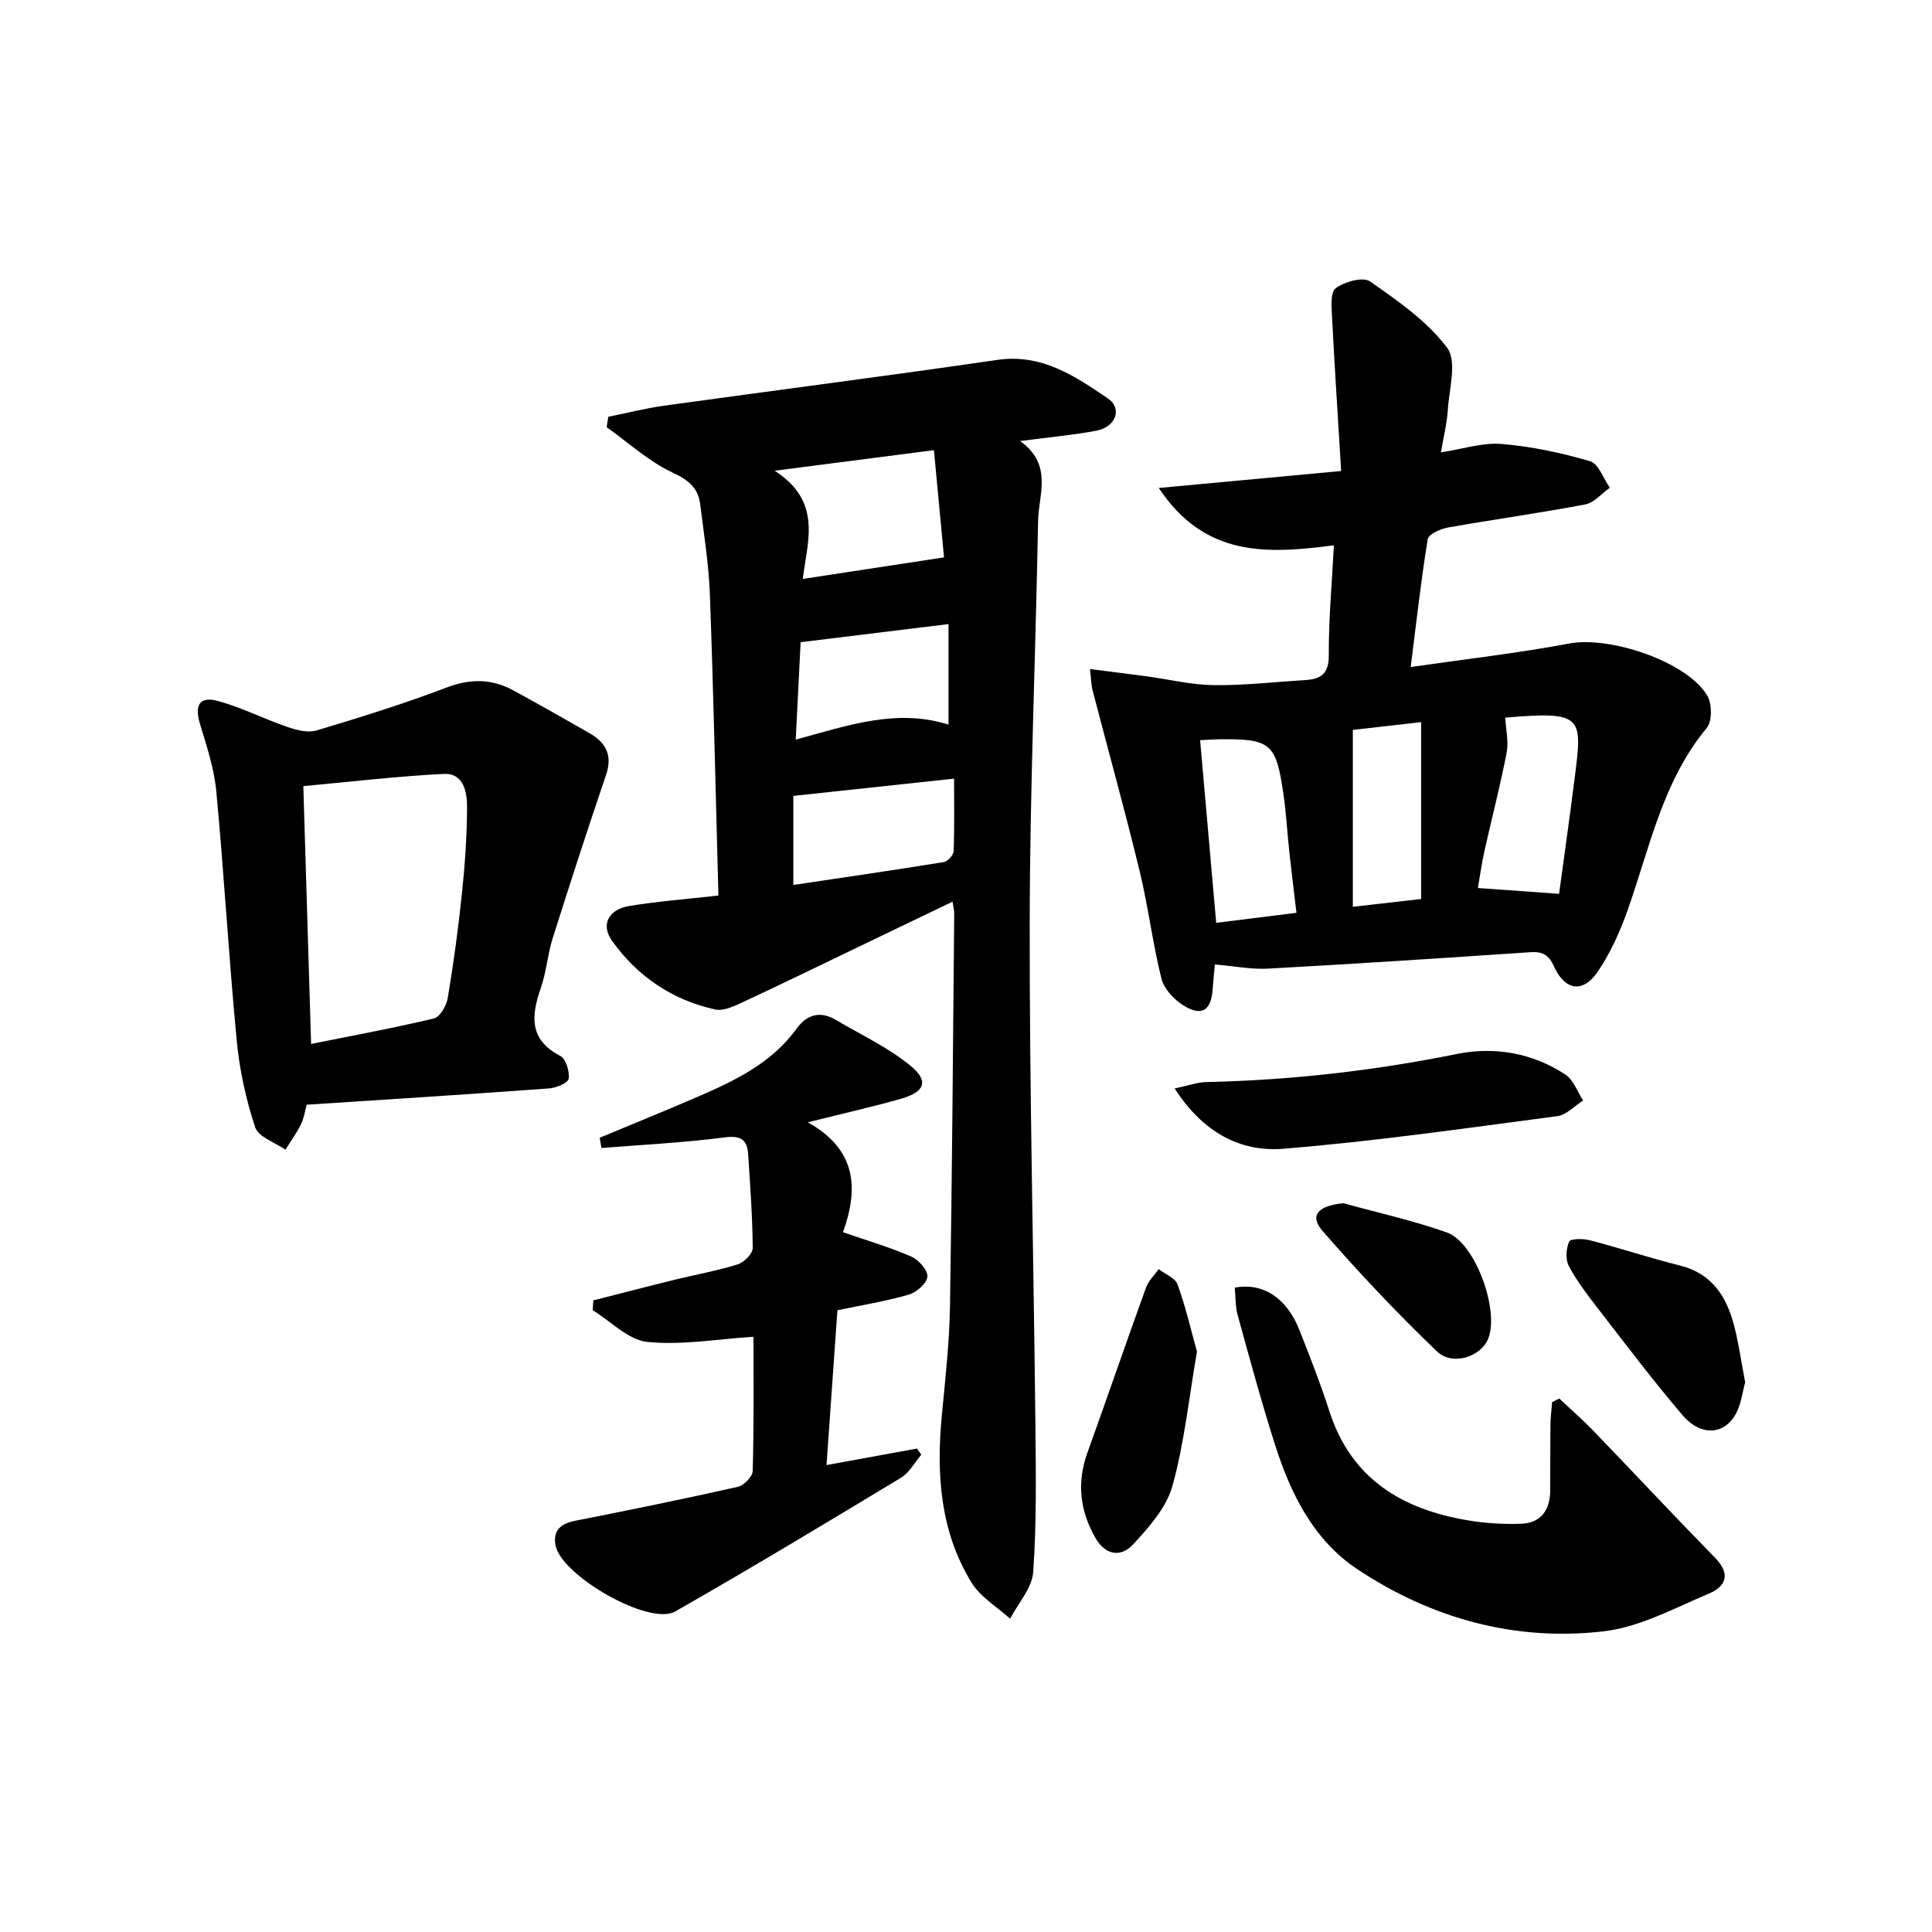
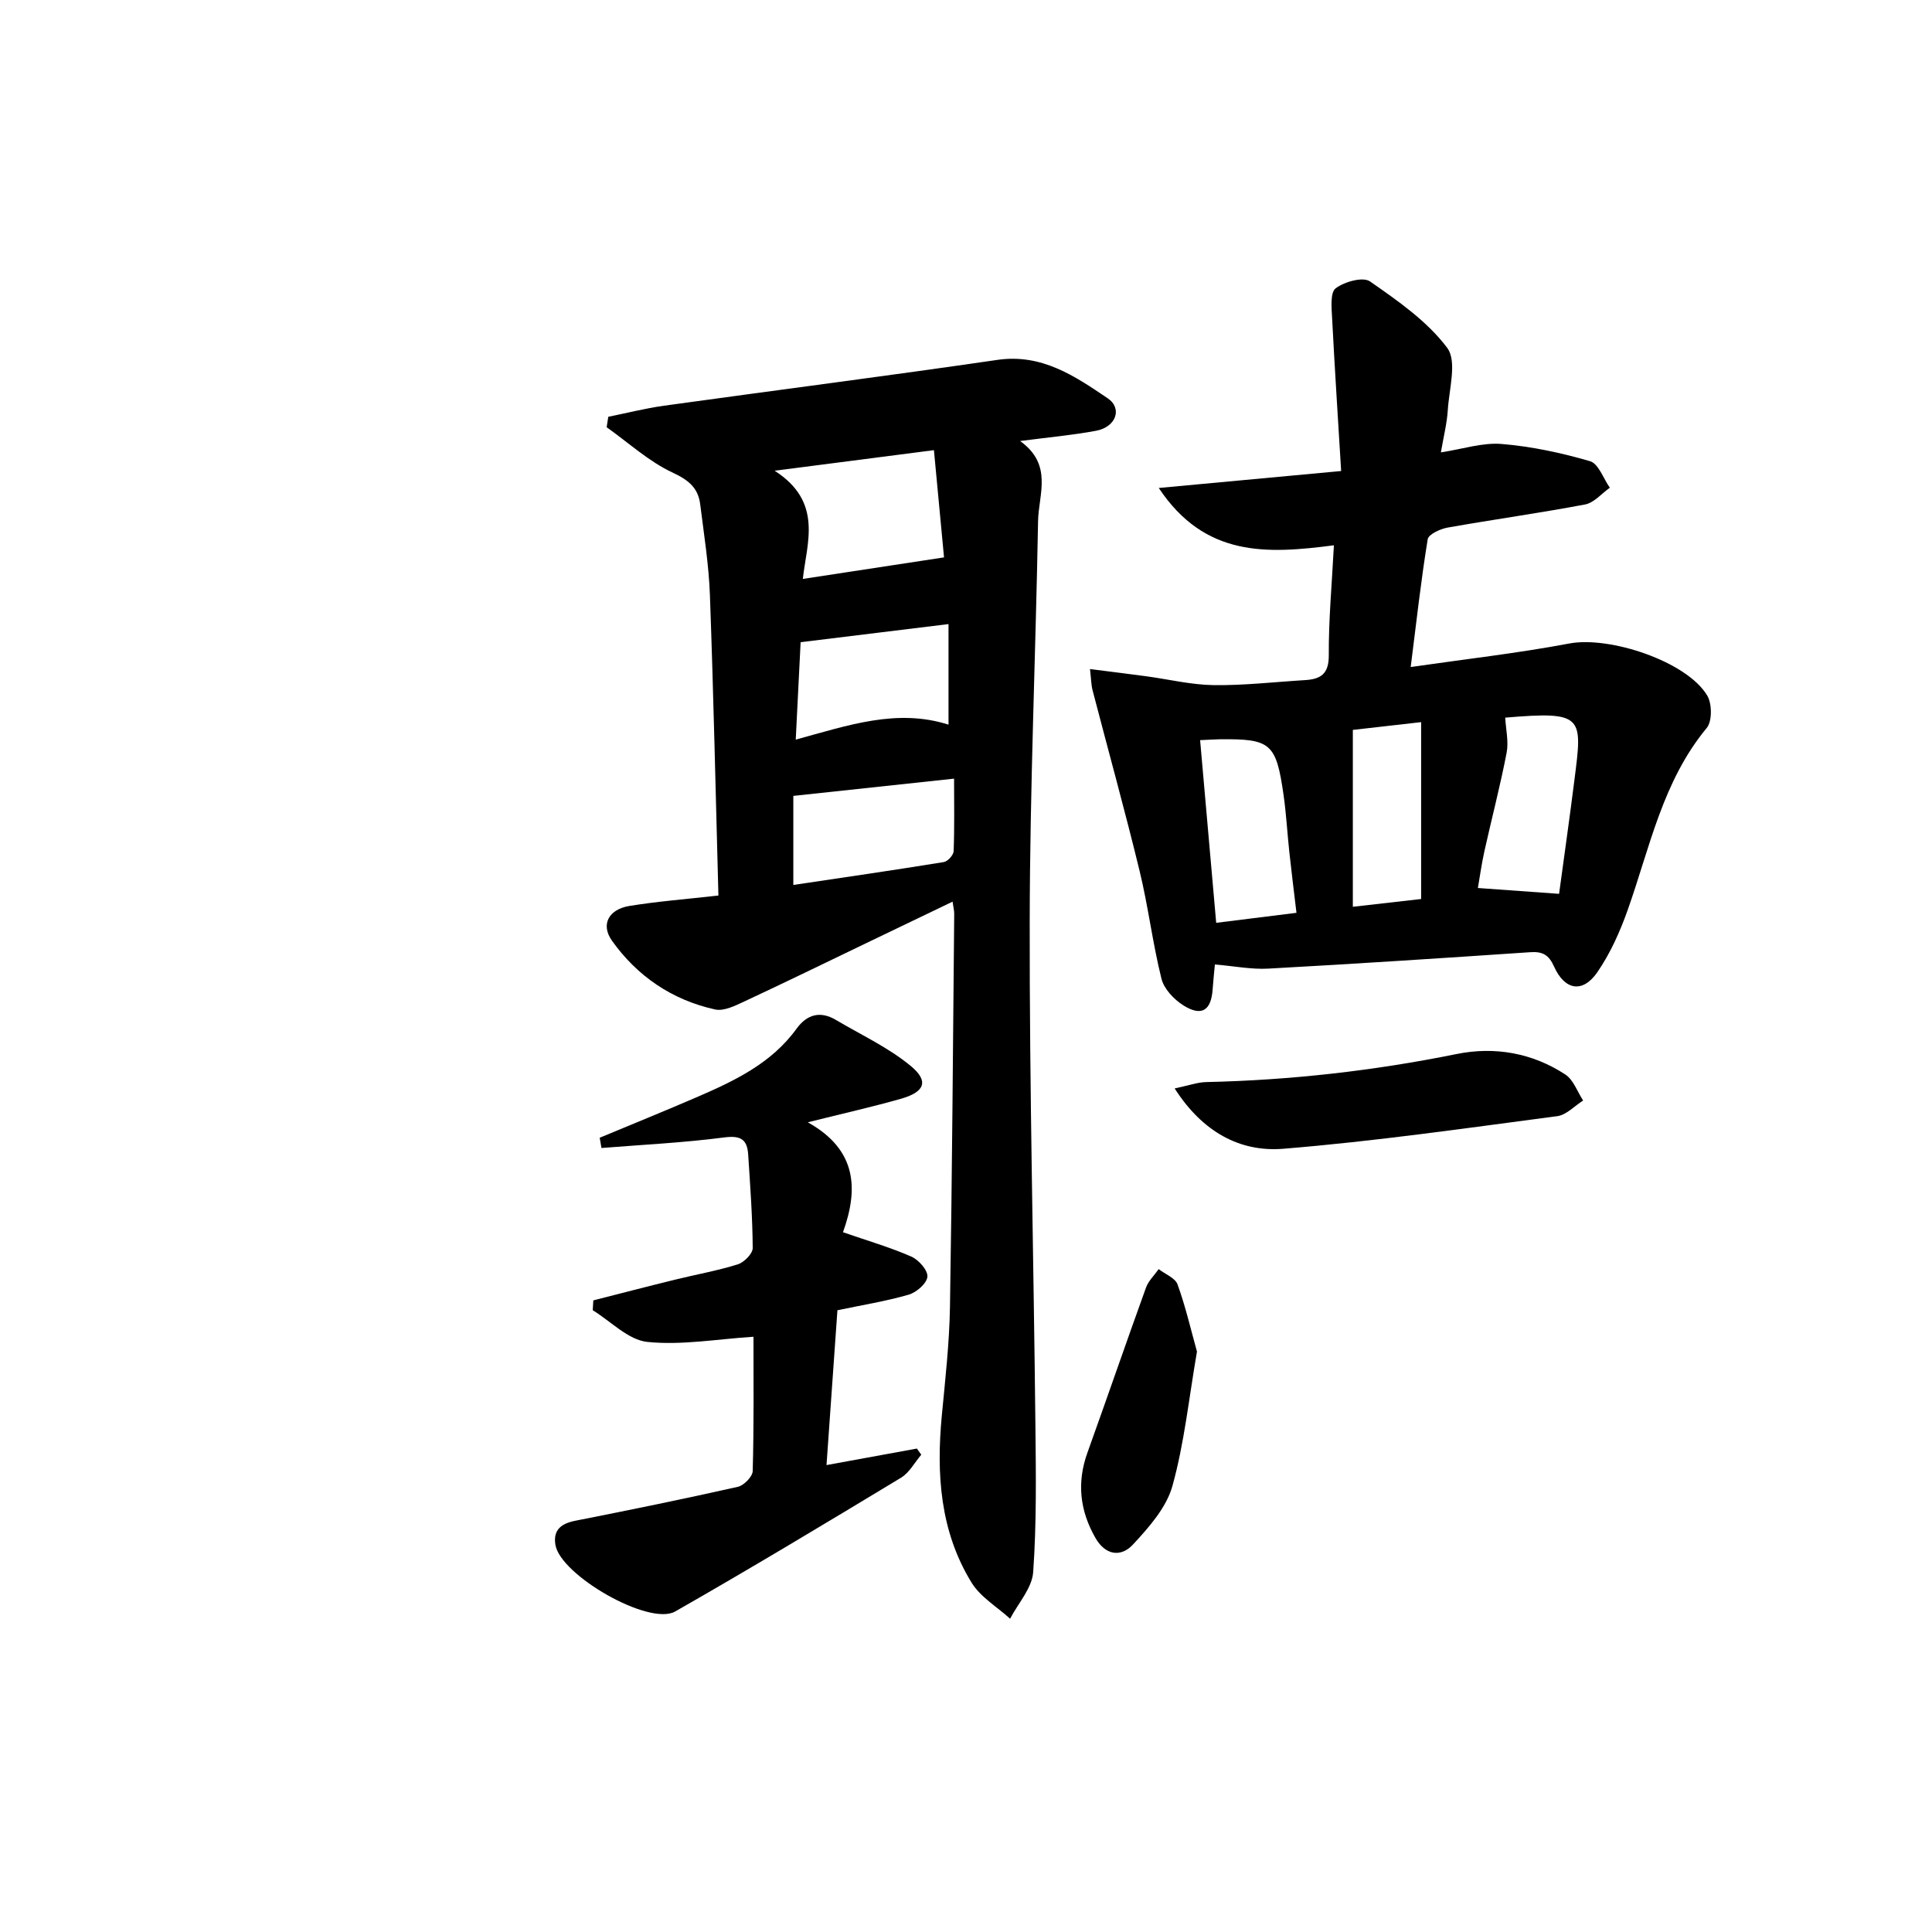
<svg xmlns="http://www.w3.org/2000/svg" enable-background="new 0 0 400 400" viewBox="0 0 400 400">
  <g fill="#000001">
    <path d="m148.74 185.41c-.57-21.03-1.01-41.63-1.76-62.22-.23-6.27-1.23-12.52-2.01-18.77-.42-3.38-2.36-5.01-5.68-6.56-4.95-2.3-9.16-6.2-13.69-9.41.11-.72.23-1.44.34-2.16 3.84-.77 7.65-1.75 11.52-2.29 23.01-3.19 46.06-6.14 69.05-9.49 9.16-1.33 16.01 3.34 22.81 7.94 3.14 2.12 1.72 5.96-2.36 6.73-4.83.91-9.75 1.34-15.76 2.13 6.86 4.91 3.82 11.06 3.72 16.59-.49 27.62-1.69 55.23-1.73 82.85-.06 34.8.82 69.6 1.18 104.4.11 10.11.25 20.26-.46 30.33-.23 3.32-3.11 6.45-4.78 9.66-2.7-2.46-6.13-4.47-7.97-7.46-6.55-10.65-7.32-22.53-6.16-34.68.71-7.44 1.55-14.9 1.68-22.37.45-27.14.62-54.28.88-81.43.01-.64-.17-1.28-.34-2.52-6.15 2.95-12.01 5.77-17.88 8.59-8.39 4.03-16.76 8.12-25.19 12.05-1.91.89-4.26 2.08-6.09 1.68-8.89-1.95-16.14-6.89-21.36-14.24-2.39-3.37-.66-6.49 3.6-7.19 5.86-.96 11.81-1.41 18.44-2.16zm11.64-87.95c10.12 6.49 6.63 14.99 5.84 22.4 9.88-1.51 19.38-2.96 29.23-4.46-.63-6.73-1.34-14.26-2.09-22.2-10.77 1.39-21.05 2.72-32.98 4.26zm5.38 35.5c-.32 6.39-.65 13.06-1.01 20.17 10.84-2.96 20.95-6.5 31.63-3.1 0-7.24 0-13.94 0-20.82-10.23 1.25-19.89 2.44-30.62 3.75zm-1.51 31.82v18.44c10.61-1.58 20.9-3.07 31.16-4.74.81-.13 2-1.45 2.03-2.26.19-4.93.09-9.86.09-15.01-11.36 1.23-22.05 2.37-33.28 3.57z" />
    <path d="m251.53 199.68c-.14 1.55-.34 3.32-.46 5.1-.3 4.43-2.26 5.74-6.04 3.39-1.95-1.22-4.03-3.41-4.56-5.53-1.84-7.37-2.74-14.98-4.54-22.37-3.04-12.51-6.49-24.92-9.73-37.38-.28-1.08-.28-2.23-.53-4.37 4.22.54 7.92.99 11.62 1.49 4.66.63 9.32 1.77 13.98 1.84 6.3.08 12.61-.66 18.92-1.04 3.22-.2 4.94-1.24 4.92-5.12-.04-7.42.65-14.85 1.06-22.79-13.78 1.78-26.66 2.56-36.26-11.87 12.9-1.2 24.64-2.29 37.76-3.51-.64-10.64-1.33-21.13-1.87-31.63-.11-2.13-.43-5.32.74-6.2 1.8-1.37 5.66-2.44 7.11-1.42 5.77 4.02 11.84 8.23 15.97 13.74 2.09 2.79.4 8.52.13 12.9-.17 2.75-.87 5.47-1.43 8.75 4.54-.69 8.63-2.07 12.58-1.74 6.18.51 12.36 1.83 18.31 3.57 1.75.51 2.75 3.59 4.09 5.49-1.7 1.19-3.26 3.11-5.11 3.46-9.45 1.79-19 3.11-28.47 4.79-1.53.27-3.96 1.39-4.13 2.42-1.38 8.47-2.33 17.01-3.52 26.45 11.35-1.64 22.16-2.86 32.83-4.87 8.36-1.58 24.32 3.69 28.56 10.77 1.01 1.69 1.05 5.34-.11 6.73-9.14 11.04-11.77 24.75-16.36 37.69-1.59 4.48-3.6 8.98-6.28 12.87-3.03 4.39-6.75 3.76-8.97-1.2-1.07-2.39-2.37-3.12-4.88-2.95-18.08 1.22-36.15 2.41-54.24 3.4-3.52.2-7.1-.52-11.09-.86zm-3.06-46.44c1.13 12.81 2.21 25.11 3.33 37.82 5.77-.72 11.08-1.38 16.62-2.07-.55-4.65-1.05-8.58-1.47-12.51-.43-3.95-.64-7.93-1.2-11.87-1.54-10.76-2.64-11.67-13.26-11.55-1.14.02-2.28.11-4.02.18zm63.17-4.66c.13 2.44.74 4.96.29 7.27-1.31 6.82-3.08 13.55-4.59 20.34-.59 2.63-.95 5.31-1.36 7.66 5.86.42 11.05.8 16.81 1.21 1.02-7.55 2.17-15.57 3.18-23.6 1.67-13.14 1.99-14.26-14.33-12.88zm-31.55 2.54v36.62c5.03-.57 9.26-1.06 14.14-1.61 0-12.38 0-24.37 0-36.62-5.09.58-10.01 1.14-14.14 1.61z" />
-     <path d="m63.5 228.72c-.34 1.22-.55 2.74-1.19 4.05-.9 1.84-2.13 3.52-3.22 5.27-2.16-1.52-5.58-2.62-6.25-4.63-1.91-5.75-3.24-11.82-3.82-17.86-1.64-17.19-2.62-34.45-4.23-51.64-.44-4.72-1.97-9.39-3.37-13.97-1.2-3.93-.15-5.86 3.73-4.8 4.92 1.35 9.54 3.72 14.39 5.38 1.89.65 4.23 1.25 6.01.71 9.04-2.71 18.08-5.52 26.9-8.88 4.93-1.88 9.37-1.84 13.85.6 5.26 2.86 10.46 5.82 15.66 8.79 3.42 1.95 4.93 4.55 3.52 8.69-3.83 11.25-7.49 22.55-11.07 33.88-1.05 3.32-1.28 6.9-2.42 10.18-2.02 5.79-2.52 10.74 4.04 14.15 1.15.6 1.92 3.2 1.7 4.7-.13.87-2.55 1.89-4.01 2-16.55 1.22-33.11 2.26-50.22 3.38zm-.7-65.96c.55 18.16 1.07 35.52 1.61 53.38 8.67-1.75 17.12-3.29 25.45-5.29 1.25-.3 2.58-2.65 2.84-4.22 1.2-7.18 2.19-14.41 2.94-21.65.62-5.93 1.04-11.9 1.06-17.85.01-3.09-.67-7.11-4.83-6.9-9.69.48-19.36 1.64-29.07 2.53z" />
    <path d="m156 276.76c-7.52.48-14.86 1.8-21.98 1.07-3.95-.41-7.54-4.26-11.3-6.56.04-.68.08-1.36.12-2.04 5.63-1.43 11.25-2.9 16.88-4.28 4.34-1.07 8.77-1.85 13.03-3.18 1.31-.41 3.1-2.22 3.09-3.38-.04-6.46-.52-12.93-.94-19.38-.2-3.1-1.54-3.96-4.94-3.52-8.43 1.1-16.94 1.51-25.43 2.19-.12-.71-.25-1.41-.37-2.12 6.71-2.8 13.45-5.53 20.12-8.41 7.79-3.37 15.43-6.98 20.63-14.16 2.17-2.99 4.92-3.75 8.18-1.81 5.23 3.1 10.88 5.71 15.51 9.55 3.77 3.13 2.84 5.36-2.04 6.75-5.87 1.67-11.83 3.01-19.32 4.88 10.28 5.72 10.47 13.92 7.29 22.76 5.19 1.8 9.79 3.13 14.14 5.04 1.53.67 3.44 2.82 3.34 4.16-.1 1.37-2.26 3.26-3.86 3.72-4.75 1.38-9.68 2.16-14.77 3.23-.75 10.55-1.48 20.93-2.26 32.06 6.61-1.21 12.66-2.32 18.71-3.42.3.42.61.85.91 1.27-1.38 1.62-2.47 3.73-4.2 4.77-15.5 9.37-31.02 18.71-46.75 27.69-5.39 3.08-23.85-7.55-24.81-13.86-.47-3.12 1.28-4.37 4.2-4.94 11.22-2.21 22.43-4.5 33.58-7.01 1.25-.28 3.05-2.11 3.08-3.26.26-9.47.16-18.95.16-27.81z" />
-     <path d="m322.84 289.55c2.36 2.23 4.82 4.37 7.07 6.7 8.43 8.75 16.72 17.63 25.21 26.31 3.26 3.32 2.2 5.9-1.27 7.36-7.13 3-14.31 6.95-21.78 7.82-18.39 2.15-35.71-2.64-51.1-12.89-8.89-5.92-13.64-15.33-16.85-25.3-2.89-8.98-5.34-18.11-7.86-27.21-.51-1.85-.43-3.85-.62-5.74 5.84-1.13 10.79 2.16 13.38 8.75 2.19 5.55 4.38 11.11 6.2 16.78 4.52 14.1 15.11 20.39 28.8 22.66 3.56.59 7.24.81 10.84.69 4.22-.14 6.08-2.87 6.1-6.95.02-4.5-.01-8.99.04-13.49.02-1.59.23-3.17.35-4.76.51-.24 1-.49 1.49-.73z" />
    <path d="m243.2 225.35c2.83-.59 4.69-1.28 6.56-1.32 17.46-.39 34.71-2.34 51.84-5.81 7.85-1.59 15.66-.23 22.49 4.25 1.68 1.1 2.48 3.55 3.68 5.38-1.78 1.12-3.46 2.99-5.36 3.24-18.89 2.48-37.76 5.21-56.74 6.75-8.91.72-16.68-3.44-22.47-12.49z" />
    <path d="m247.82 279.83c-1.68 9.69-2.62 18.99-5.09 27.85-1.25 4.47-4.86 8.54-8.16 12.1-2.46 2.65-5.68 2.29-7.78-1.38-3.24-5.67-3.87-11.48-1.64-17.67 4.09-11.37 8.01-22.79 12.12-34.15.51-1.41 1.73-2.55 2.62-3.82 1.35 1.04 3.42 1.82 3.91 3.17 1.66 4.59 2.76 9.39 4.02 13.9z" />
-     <path d="m361.32 286.21c-.56 1.99-.82 4.39-1.86 6.38-2.38 4.51-7.3 4.87-11.11.41-6.15-7.21-11.86-14.79-17.66-22.28-2.13-2.75-4.27-5.55-5.88-8.6-.72-1.36-.57-3.61.07-5.06.28-.63 2.9-.64 4.28-.28 6.25 1.63 12.39 3.67 18.65 5.23 6.75 1.68 9.71 6.55 11.27 12.64.93 3.66 1.46 7.45 2.24 11.56z" />
-     <path d="m278.13 249.11c7.16 1.98 14.45 3.58 21.43 6.06 5.9 2.09 10.97 16.23 8.52 22.07-1.55 3.68-7.36 5.64-10.6 2.53-8.25-7.9-16.11-16.25-23.62-24.87-2.83-3.26-1.02-5.26 4.27-5.79z" />
  </g>
</svg>